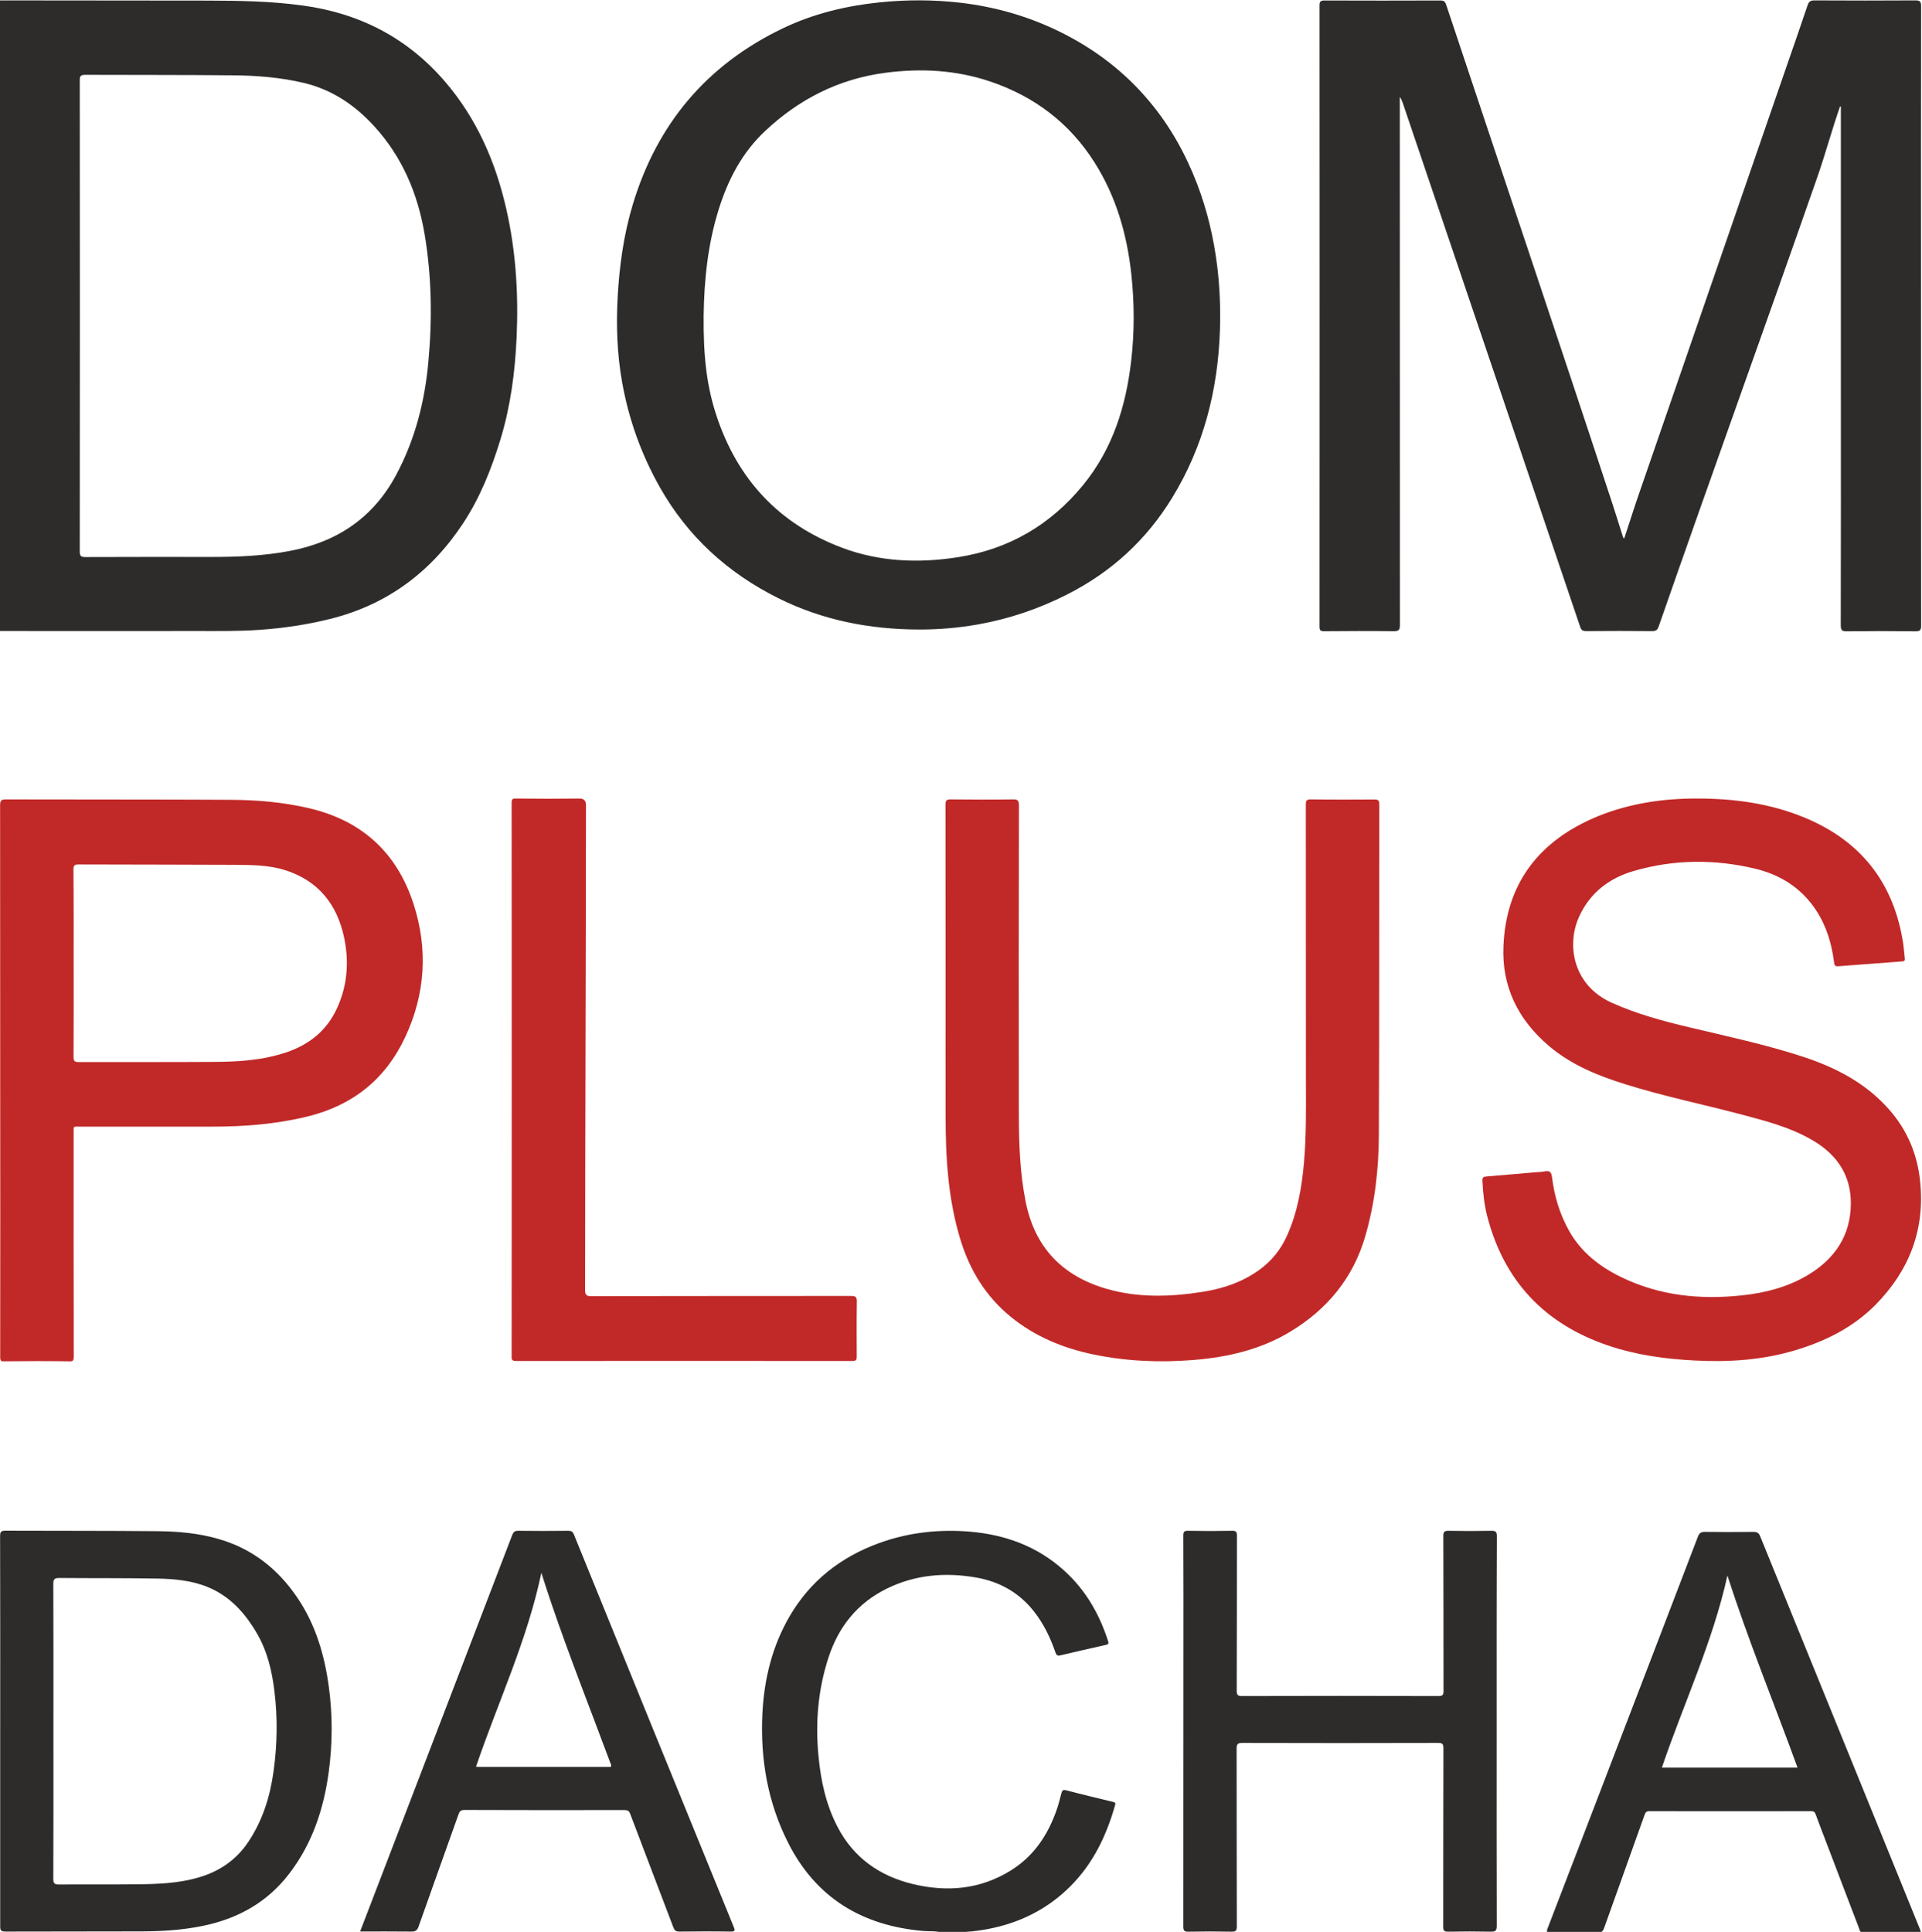
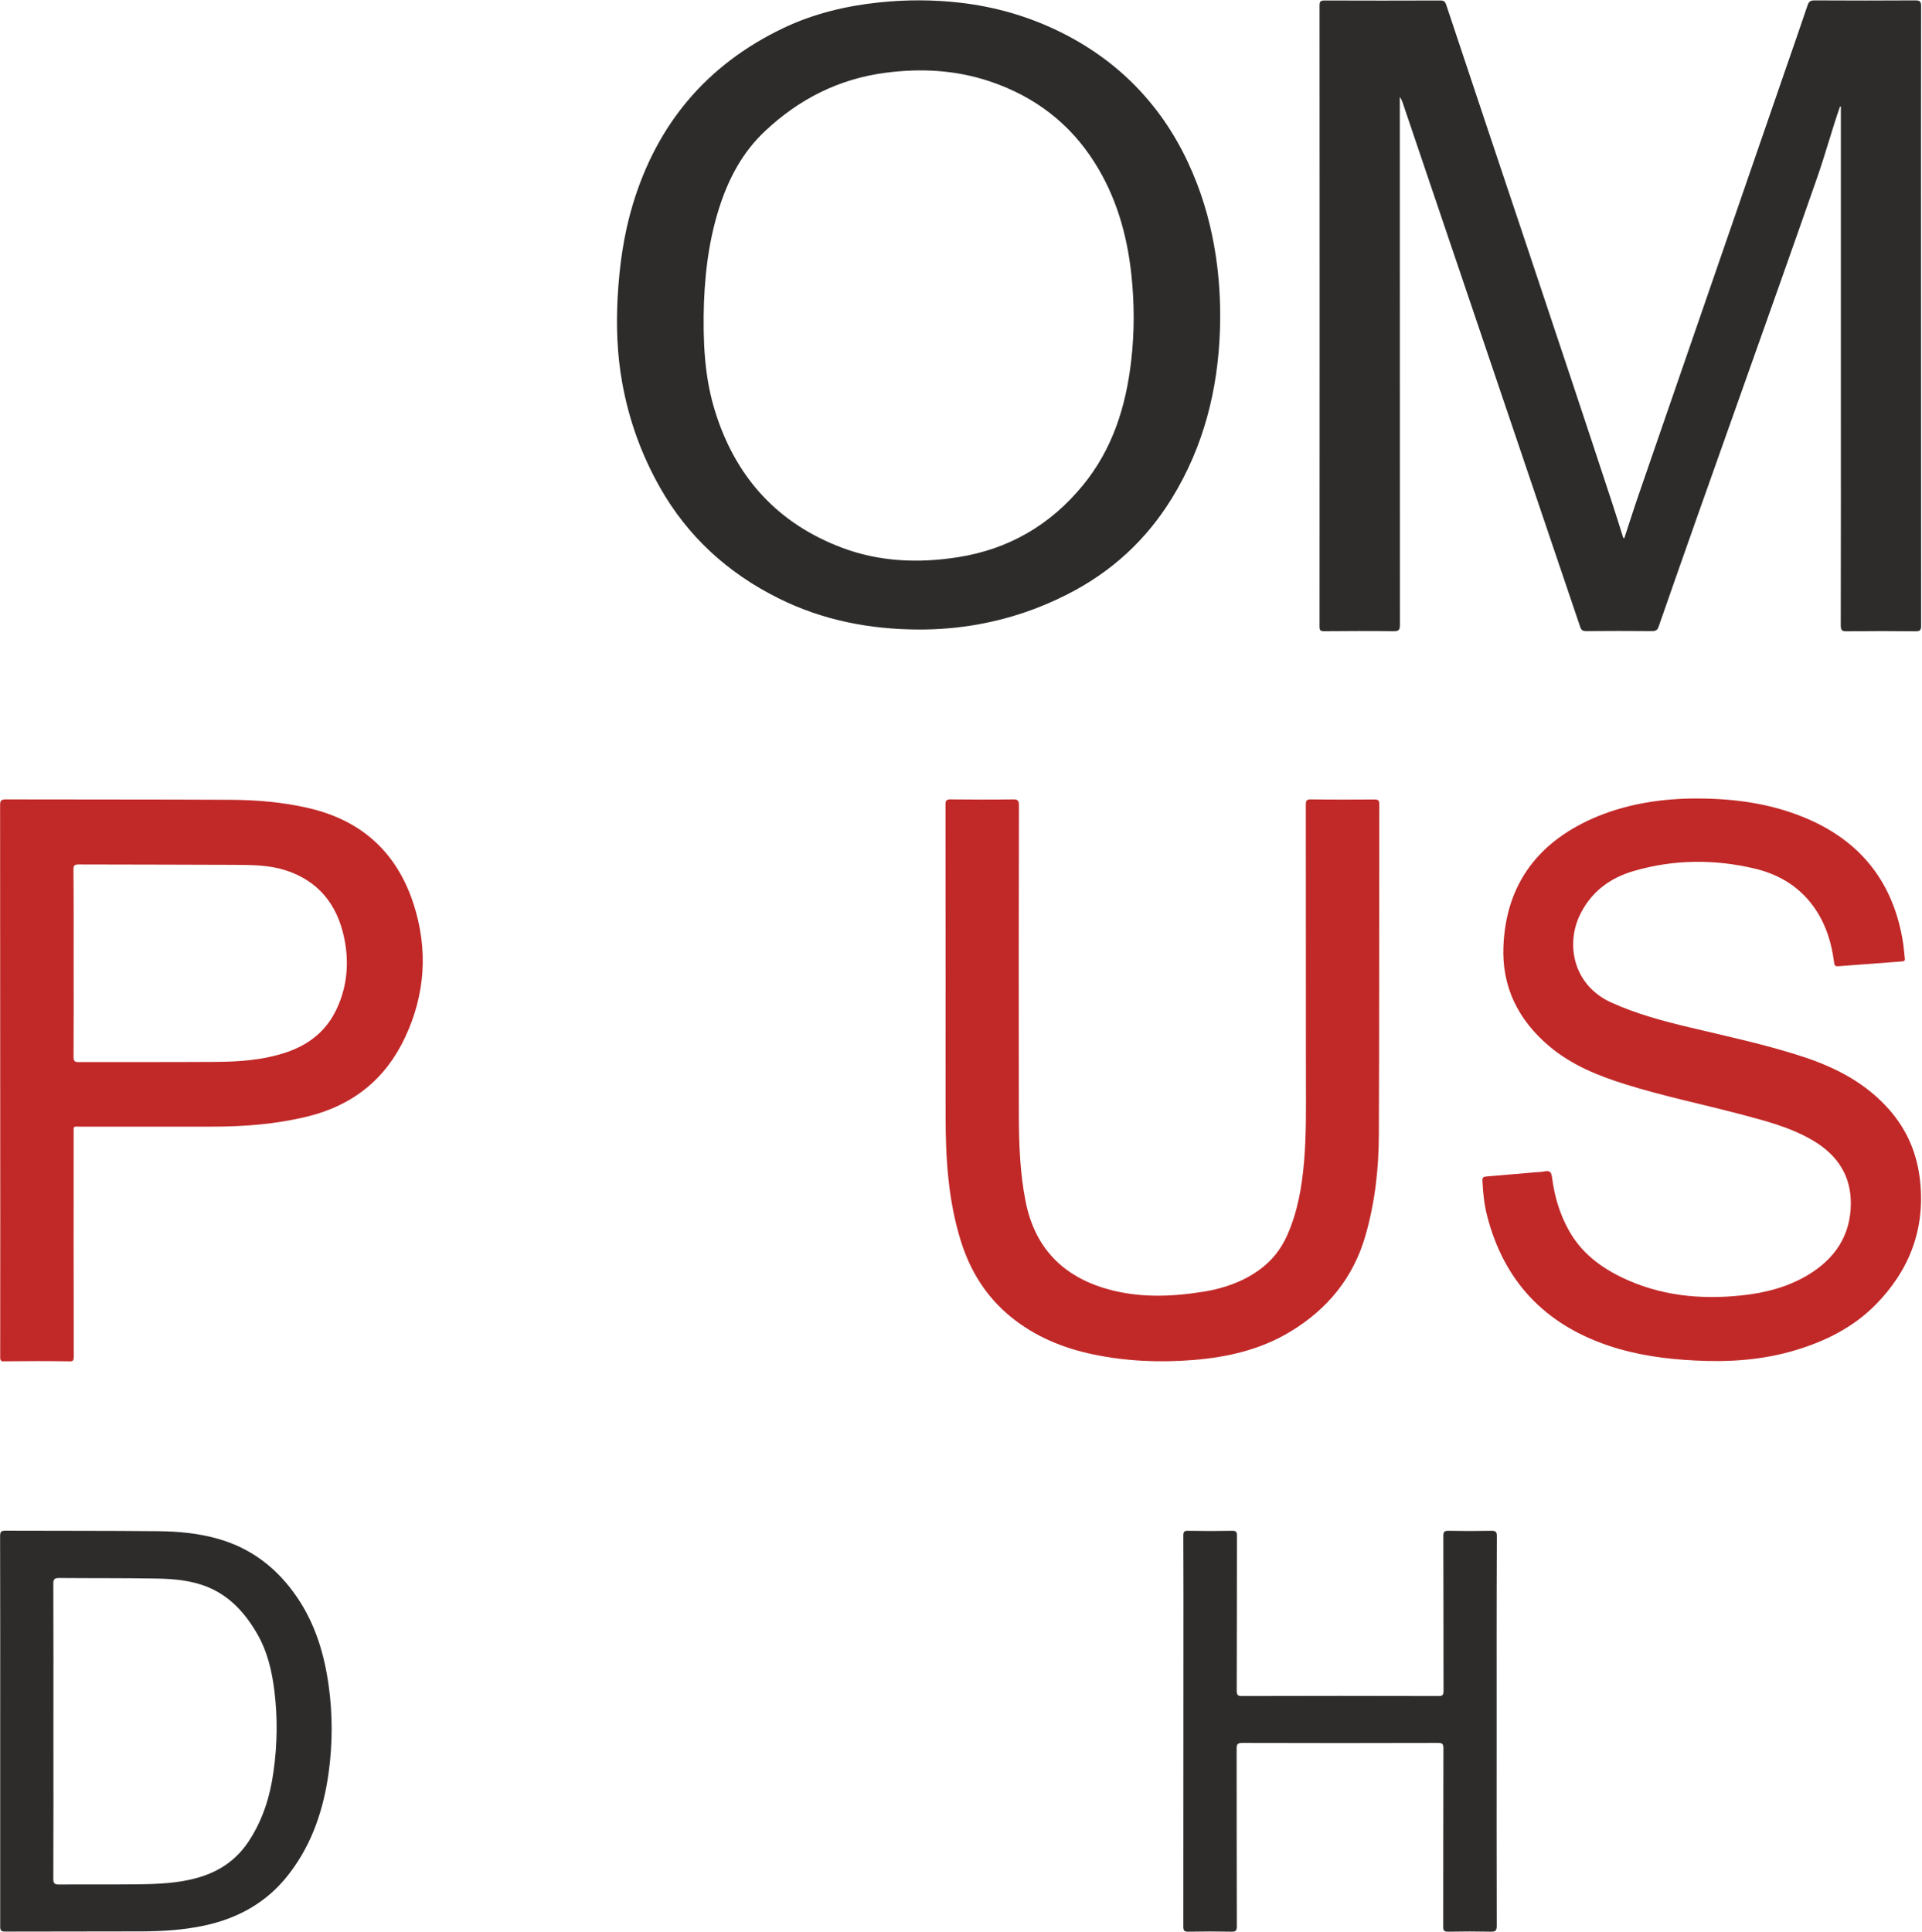
<svg xmlns="http://www.w3.org/2000/svg" id="Слой_1" x="0px" y="0px" viewBox="0 0 1947 1957" style="enable-background:new 0 0 1947 1957;" xml:space="preserve">
  <style type="text/css"> .st0{display:none;fill:none;} .st1{fill:#2D2C2B;} .st2{fill:#C12928;} </style>
  <rect class="st0" width="1947" height="1957" />
  <g>
-     <path class="st1" d="M955,1957.9c-6.4-2-13-1.3-19.5-1.8c-62.7-5.3-109.2-34.1-137.1-89.3c-20.8-41.1-28.3-85.1-26.1-130.6 c1.7-35,9.8-68.5,27.8-99.3c20.7-35.2,51-59.3,90-73.6c27.7-10.1,56.4-13.8,85.7-12.2c36.1,2,69.1,12.3,97.1,35.5 c24.7,20.4,40.2,46.4,49.7,76.2c0.7,2.1,0.1,2.9-2,3.4c-15.5,3.5-31,7-46.5,10.7c-3.6,0.9-4.2-1-5.1-3.4c-5.1-14.9-12-29-21.9-41.5 c-14.9-18.7-34.6-29.9-58.5-34c-31.1-5.4-61.4-2.8-89.9,11.1c-30.5,14.9-49.5,39.2-59.6,70.5c-10.5,32.4-13.2,65.4-10,99 c2.3,24.9,7.5,49.1,19.1,71.6c16.1,31.3,42.5,50.3,77.1,58.5c34.5,8.2,67.7,5.2,98.3-13.7c23.4-14.4,37.5-35.6,46.4-60.5 c2.1-5.8,3.6-11.7,5.1-17.6c0.7-2.9,1.5-4.3,5.1-3.3c15.5,4.1,31.2,7.8,46.8,11.6c2,0.5,3.4,0.7,2.6,3.4 c-8.7,30.7-22.1,59-45.3,82.2c-23.2,23.2-51.4,37.3-84,43.4c-10.1,1.9-20.4,3.1-30.7,3.1c-1.2,0-2.7-0.7-3.5,0.9 C962.3,1957.9,958.7,1957.9,955,1957.9z" />
    <path class="st1" d="M1864,107.8c-8.4,23.9-14.7,47.8-23.1,71.8c-52.9,151.6-107.8,303.2-160.6,454.9c-1.2,3.5-2.6,4.8-6.5,4.8 c-22.3-0.2-44.7-0.2-67,0c-3.3,0-4.8-0.7-6-4.1c-59.9-177.1-119.9-354.2-179.9-531.2c-0.7-2-1.5-3.9-2.9-5.8c0,1.9,0,3.8,0,5.6 c0,162.5,0,339,0.1,529.4c0,5-1.2,6.2-6.2,6.2c-23.5-0.3-47-0.2-70.5,0c-3.6,0-4.7-0.7-4.7-4.5c0.1-209.8,0.1-419.6,0-629.4 c0-3.8,0.9-5,4.9-5c39.2,0.2,78.3,0.1,117.5,0c3.5,0,4.8,1.1,5.9,4.3c56,168.4,112.9,336.6,168.3,505.2 c3.6,10.9,6.9,21.8,10.4,32.7c0.3,0.9,0.1,2.1,1.7,2.6c5.3-16.1,10.4-32.3,16-48.3c49.3-142.9,98.6-285.7,148-428.6 c7.3-21,14.6-42,21.7-63.1c1.3-3.8,3-4.9,7-4.9c34,0.2,68,0.2,102,0c4.7,0,6,0.9,6,5.9c-0.2,89.3-0.1,178.6-0.1,268 c0,119.8,0,239.6,0.1,359.5c0,4.5-1,5.7-5.6,5.7c-23.2-0.3-46.3-0.3-69.5,0c-4.8,0.1-6.3-0.8-6.3-6c0.2-82.3,0.1-164.6,0.1-247 c0-91,0-182,0-273c0-1.8,0-3.6,0-5.4C1864.6,107.9,1864.3,107.9,1864,107.8z" />
-     <path class="st1" d="M-4.1,319.9c0-104.5,0-208.9-0.1-313.4c0-5.2,1.4-6.2,6.3-6.1c69.8,0.2,139.6,0,209.4,0.2 c31.3,0.1,62.6,0.6,93.7,4.8C363.5,13,412.5,38,451,82.9c32.1,37.5,51.1,81.3,61.9,128.9c9.8,43,12.4,86.5,10.4,130.5 c-1.6,34.9-6.1,69.2-16.3,102.7c-9.2,30.1-20.7,59.2-38.2,85.6c-32.6,49.2-76.9,82.1-134.5,96.4c-23.3,5.8-46.9,9.3-70.9,11 c-20.6,1.5-41.3,1.2-61.9,1.2c-66.3,0.1-132.6,0-198.9,0c-6.7,0-6.7,0-6.7-6.9C-4.1,528.1-4.1,424-4.1,319.9z M80.9,319.7 c0,79.7,0,159.3-0.1,239c0,4.7,1.4,5.6,5.7,5.6c42.7-0.2,85.3-0.1,128-0.1c26.3,0,52.6-1.1,78.6-6c47.9-9,84.7-33.3,108.1-76.9 c19.2-35.8,29-74.1,32.7-114.2c4-43.2,3.5-86.4-3.7-129.5c-7-41.5-22.7-78.7-51.3-109.9c-19.5-21.3-42.6-36.9-71.1-43.7 c-23.6-5.6-47.7-7.5-71.8-7.7c-49.8-0.5-99.6-0.3-149.5-0.5c-4.4,0-5.8,0.9-5.7,5.6C80.9,160.7,80.9,240.2,80.9,319.7z" />
    <path class="st1" d="M930.2,637.7c-49.6-0.2-97.1-9.5-141.5-31.6c-51.7-25.7-92.1-62.8-120.1-112.2 c-18.9-33.4-31.6-68.8-38.3-106.2c-5.2-28.8-6.2-57.8-4.6-87c1.8-31.7,6.1-63,15.3-93.5c24.3-80.7,74.1-141.3,152.6-178.8 c30.7-14.6,63.5-22.5,97.4-26c27.1-2.8,54.2-2.8,81.3,0.3c35.8,4.1,69.9,13.9,102,29.8c35.1,17.4,65.4,40.6,90.2,70.4 c21.1,25.2,36.7,53.4,48.3,83.7c10.2,26.8,16.7,54.4,20.2,82.7c2.7,21.8,3.5,43.6,2.8,65.5c-2.1,60.3-16.5,117.5-48.6,169.8 c-26,42.4-61.5,75.1-106.8,97.9c-28.3,14.3-58.1,24.4-89.5,30C970.8,636.1,950.6,637.8,930.2,637.7z M712.8,319.7 c-0.4,41.6,3.2,72.2,13.3,102.3c21.1,63.1,62.4,108.6,127,132.9c37.8,14.2,77.2,15.8,117,9.6c52.2-8.1,94.2-33.1,126.8-72.8 c30.3-36.9,43.7-80.2,49-126.2c3.4-29.3,3.3-58.7,0.1-88.1c-4.4-40.2-15.4-78.5-37.4-113.1c-25-39.4-60.5-66.6-105.7-81.8 c-34.5-11.6-69.8-13.5-105.8-8.8c-47.7,6.2-87.7,26.9-121.8,58.8c-23.7,22.1-37.9,49.7-47.3,79.8 C717.1,247.2,713.3,283.3,712.8,319.7z" />
    <path class="st2" d="M1720.1,808.9c37.1,0.1,72.8,5,106.9,18.9c58.4,23.8,91.7,66.9,101,128.3c0.7,4.9,1,9.8,1.6,14.7 c0.2,2-0.2,2.9-2.5,3.1c-21.6,1.6-43.2,3.2-64.8,4.9c-3.5,0.3-4.1-1.1-4.4-4.1c-2.4-18.8-7.7-36.6-18.2-52.6 c-14.7-22.4-35.9-35.9-61.7-42.1c-41.1-9.8-82.3-9.5-122.9,2.3c-25,7.2-44.5,22.2-55.4,46.2c-13.4,29.6-5.5,69.8,32.6,87.1 c25.4,11.5,52.1,18.7,79.1,25.1c38.5,9.2,77.2,17.4,114.8,29.7c33.7,11,64.3,27,87.9,54c18.1,20.7,28.2,45,31,72.2 c5.1,48.7-10.8,90.2-45,125c-22.7,23-50.9,37.1-81.8,46.3c-33.1,9.9-67,12.1-101.3,10.3c-29.9-1.5-59.3-5.5-87.7-15.1 c-64.9-21.9-105.9-65.7-122.8-131.3c-3-11.6-4.2-23.6-4.8-35.6c-0.2-3.5,1.1-4.2,4-4.4c16.3-1.4,32.5-2.8,48.8-4.2 c3.5-0.3,7-0.3,10.4-1c5.2-1,6.6,0.9,7.3,5.9c2.4,19.2,7.8,37.5,17.4,54.5c12.1,21.5,30.7,36,52.6,46.7 c38.9,18.9,80.1,23.1,122.6,18.5c23.6-2.5,46.2-8.4,66.6-20.6c27.4-16.4,43.3-40.1,43.5-72.2c0.2-28.1-13.3-49-37.6-63.6 c-23.4-14-49.5-20.5-75.5-27.4c-38.1-10-76.7-18-114.3-29.7c-28.4-8.8-55.7-19.8-78.6-39.3c-31.3-26.6-47.7-60.2-45.9-101 c2.7-64.1,36.5-107.2,95.8-131.6C1651.2,813.7,1685.5,808.7,1720.1,808.9z" />
    <path class="st2" d="M0.2,1089.6c0-91.3,0-182.6-0.1-274c0-4.4,0.9-5.8,5.6-5.8c75.7,0.2,151.3,0,227,0.4c27,0.1,53.8,2.3,80.3,8.5 c53.5,12.5,89,44.9,105.9,96.9c14.9,45.9,12,91.5-8.5,135.2c-19.9,42.5-53.2,69.1-99.2,80.3c-31.7,7.7-63.7,10.2-96.1,10.2 c-44.5,0-89,0-133.5,0c-7.9,0-7-1-7,6.8c0,71.8-0.1,154.7,0.1,226.5c0,5.2-2.1,4.5-7.1,4.4c-20.8-0.3-40.3-0.2-61.2,0 c-4.4,0-6.2,0.7-6.2-4C0.4,1283.4,0.2,1181.1,0.2,1089.6z M74.6,975.7c0,31.7,0.1,63.3-0.1,95c0,4.2,1.2,5.2,5.3,5.2 c45.8-0.1,91.6,0.1,137.4-0.2c24.7-0.1,49.2-1.7,72.9-9.7c23.4-7.9,41.1-22.2,51.4-44.9c10.4-22.7,12.2-46.7,7.2-70.8 c-7-34-26.3-58.3-60.1-68.9c-16.3-5.1-33.5-5.2-50.5-5.3c-52.8-0.3-105.6-0.2-158.4-0.4c-4,0-5.3,0.8-5.3,5.1 C74.7,912.4,74.6,944,74.6,975.7z" />
    <path class="st2" d="M957.9,995c0-60,0-120-0.1-180c0-4.1,1-5.2,5.1-5.2c21,0.2,42,0.3,63,0c4.8-0.1,6.3,0.8,6.3,6.1 c-0.2,104.5-0.3,208.9-0.1,313.4c0.1,29.3,1.1,58.6,6.8,87.5c9.2,46.9,37.4,76.1,82.8,89c32.4,9.2,65.2,7.9,98.1,2.6 c19.9-3.3,38.6-9.7,55.3-21.6c13-9.2,22.5-21.1,28.9-35.6c10.5-23.6,14.8-48.6,17-74.1c2.3-26.9,2-53.9,1.9-80.9 c0-93.6,0-187.3-0.1-280.9c0-4.2,0.7-5.6,5.3-5.5c21.3,0.3,42.7,0.2,64,0.1c3.6,0,5.1,0.4,5.1,4.7c-0.2,111.5,0.1,222.9-0.4,334.4 c-0.1,34.7-3.9,69.1-13.6,102.7c-12.3,42.8-38.5,74.6-76.3,97.4c-30.2,18.2-63.6,25.8-98.2,28.6c-34,2.7-67.9,1.3-101.4-5.7 c-30.5-6.4-58.7-18-83.2-37.9c-25.2-20.5-41.5-46.9-51-77.7c-12.6-40.9-15.2-83-15.2-125.4C957.8,1085.6,957.9,1040.3,957.9,995z" />
-     <path class="st2" d="M518.4,1098.7c0-91.3,0-193.8-0.1-285.1c0-4.7,1.1-4.8,5.7-4.7c21,0.3,41.7,0.3,62.7,0 c4.7-0.1,6.9,2.2,6.9,6.6c-0.1,160.6-0.8,330.4-0.9,491c0,5,1,6.6,6.4,6.5c87.6-0.2,175.3-0.1,262.9-0.2c4.7,0,6.1,0.9,6,5.9 c-0.3,18.5-0.2,37-0.1,55.5c0,3.4-0.8,4.5-4.4,4.5c-113.6-0.1-227.3-0.1-340.9,0c-4.9,0-4.3-2.6-4.3-5.6 C518.4,1281.7,518.4,1190.2,518.4,1098.7z" />
    <path class="st1" d="M0.2,1752.9c0-65.6,0.1-131.3-0.1-196.9c0-4.5,1.2-5.4,5.5-5.4c51.5,0.2,103,0,154.4,0.5 c20.4,0.2,40.8,2,60.7,7.7c34.4,9.7,60.6,30.3,80.4,59.5c18.4,27.1,27.5,57.6,31.9,89.7c4,29,3.9,58.2,0,87.1 c-5.1,37.4-16.6,72.4-39.9,102.8c-22.1,29-51.7,45.5-87,52.9c-20.5,4.3-41.2,5.6-62,5.7c-46.1,0.2-92.3,0-138.4,0.2 c-4.3,0-5.6-0.8-5.5-5.4C0.2,1885.2,0.2,1819.1,0.2,1752.9z M54.1,1753.4c0,50,0.1,100-0.1,150c0,4.7,1.4,5.6,5.8,5.6 c26.2-0.2,52.3,0.1,78.5-0.2c21.1-0.2,42.3-0.9,62.8-6.9c21-6.1,38.1-17.6,50.4-36c14.6-21.8,22.1-46,25.6-71.5 c3.8-27,4.2-54.1,0.9-81.2c-2.5-20.6-7.2-40.6-17.8-58.7c-12-20.6-27.4-37.7-50-46.9c-16.2-6.6-33.6-8.2-50.9-8.5 c-33-0.6-66-0.3-99-0.6c-4.8,0-6.4,0.8-6.3,6.1C54.2,1654.1,54.1,1703.8,54.1,1753.4z" />
    <path class="st1" d="M1516.1,1753.4c0,65.8-0.1,131.6,0.1,197.5c0,5-1.4,6-6.1,5.9c-14.3-0.3-28.7-0.3-43,0 c-4.3,0.1-5.2-1.3-5.1-5.3c0.1-60.2,0-120.3,0.2-180.5c0-4.4-1.1-5.4-5.4-5.4c-66.2,0.2-132.3,0.2-198.5,0c-4.7,0-5.6,1.4-5.6,5.8 c0.1,60,0,120,0.2,180c0,4.5-1.2,5.5-5.5,5.4c-14.5-0.3-29-0.3-43.5,0c-4.2,0.1-5.2-1.1-5.2-5.2c0.1-90.8,0.1-181.6,0.1-272.5 c0-41.2,0.1-82.3-0.1-123.5c0-3.9,0.9-5,4.9-4.9c14.8,0.3,29.7,0.3,44.5,0c4.1-0.1,4.9,1.2,4.9,5c-0.1,52.3,0,104.7-0.2,157 c0,4.4,1.1,5.4,5.4,5.4c66.3-0.2,132.6-0.2,199,0c4.3,0,5.1-1.2,5.1-5.2c-0.1-52.3,0-104.7-0.2-157c0-4.2,1.1-5.2,5.2-5.2 c14.5,0.3,29,0.3,43.5,0c4.9-0.1,5.5,1.6,5.5,5.8C1516,1622.1,1516.1,1687.8,1516.1,1753.4z" />
-     <path class="st1" d="M364.8,1956.6c6.2-16.2,12.2-31.8,18.2-47.4c45.3-118,90.6-236,135.8-354c1.2-3.2,2.6-4.6,6.3-4.5 c16.8,0.2,33.7,0.2,50.5,0c3.1,0,4.6,0.8,5.8,3.8c53.8,132.5,107.7,264.9,161.8,397.3c1.5,3.7,1.6,5-3.1,4.9 c-17.3-0.3-34.7-0.2-52,0c-3.5,0-4.8-1.2-6-4.3c-14.5-38.3-29.2-76.5-43.7-114.9c-1.2-3.1-2.5-3.9-5.7-3.9 c-54.1,0.1-108.3,0.1-162.4-0.1c-4.1,0-5,2-6,4.9c-13.4,37.7-26.9,75.3-40.2,113c-1.3,3.8-3,5.4-7.3,5.3 C399.7,1956.5,382.7,1956.6,364.8,1956.6z M482.2,1789.7c0.8,0.1,1.4,0.2,2,0.2c43.8,0,87.6,0,131.4,0c0.3,0,0.7,0,1,0 c2.3,0.3,3.1-0.5,2.2-2.8c-0.4-1.1-0.8-2.2-1.3-3.3c-19.8-53.3-40.8-106.2-59.1-160c-3.4-9.8-6.5-19.8-10-30.5 C534,1662,504.3,1724.5,482.2,1789.7z" />
-     <path class="st1" d="M1946,1957.6c-19.9,0-39.2-0.1-58.5,0.1c-3.5,0-3.6-2.5-4.3-4.4c-10.5-27.3-20.8-54.6-31.2-81.8 c-4.3-11.2-8.6-22.3-12.7-33.5c-0.9-2.5-2-3.3-4.6-3.3c-54.7,0.1-109.3,0.1-164,0c-3.4,0-4,1.8-4.9,4.2 c-13.6,38-27.2,75.9-40.7,113.9c-1.3,3.7-2.8,5.1-6.9,5.1c-15.7-0.3-31.3-0.3-47,0c-4.4,0.1-4.9-0.8-3.3-4.9 c21.6-56,46-119.8,73.5-191.4c26.2-68.3,52.5-136.6,78.6-205c1.5-3.8,3.3-4.8,7.2-4.8c16.3,0.2,32.7,0.2,49,0c3.7,0,5.5,1,6.9,4.5 c40.6,99.9,81.3,199.8,121.9,299.7c13.4,32.9,26.8,65.8,40.1,98.7C1945.2,1955.3,1945.5,1956.1,1946,1957.6z M1683.5,1790.6 c45.8,0,91.4,0,137.4,0c-23.7-65.1-49.9-128.9-71-194.6C1735,1663.5,1705.5,1725.7,1683.5,1790.6z" />
  </g>
</svg>